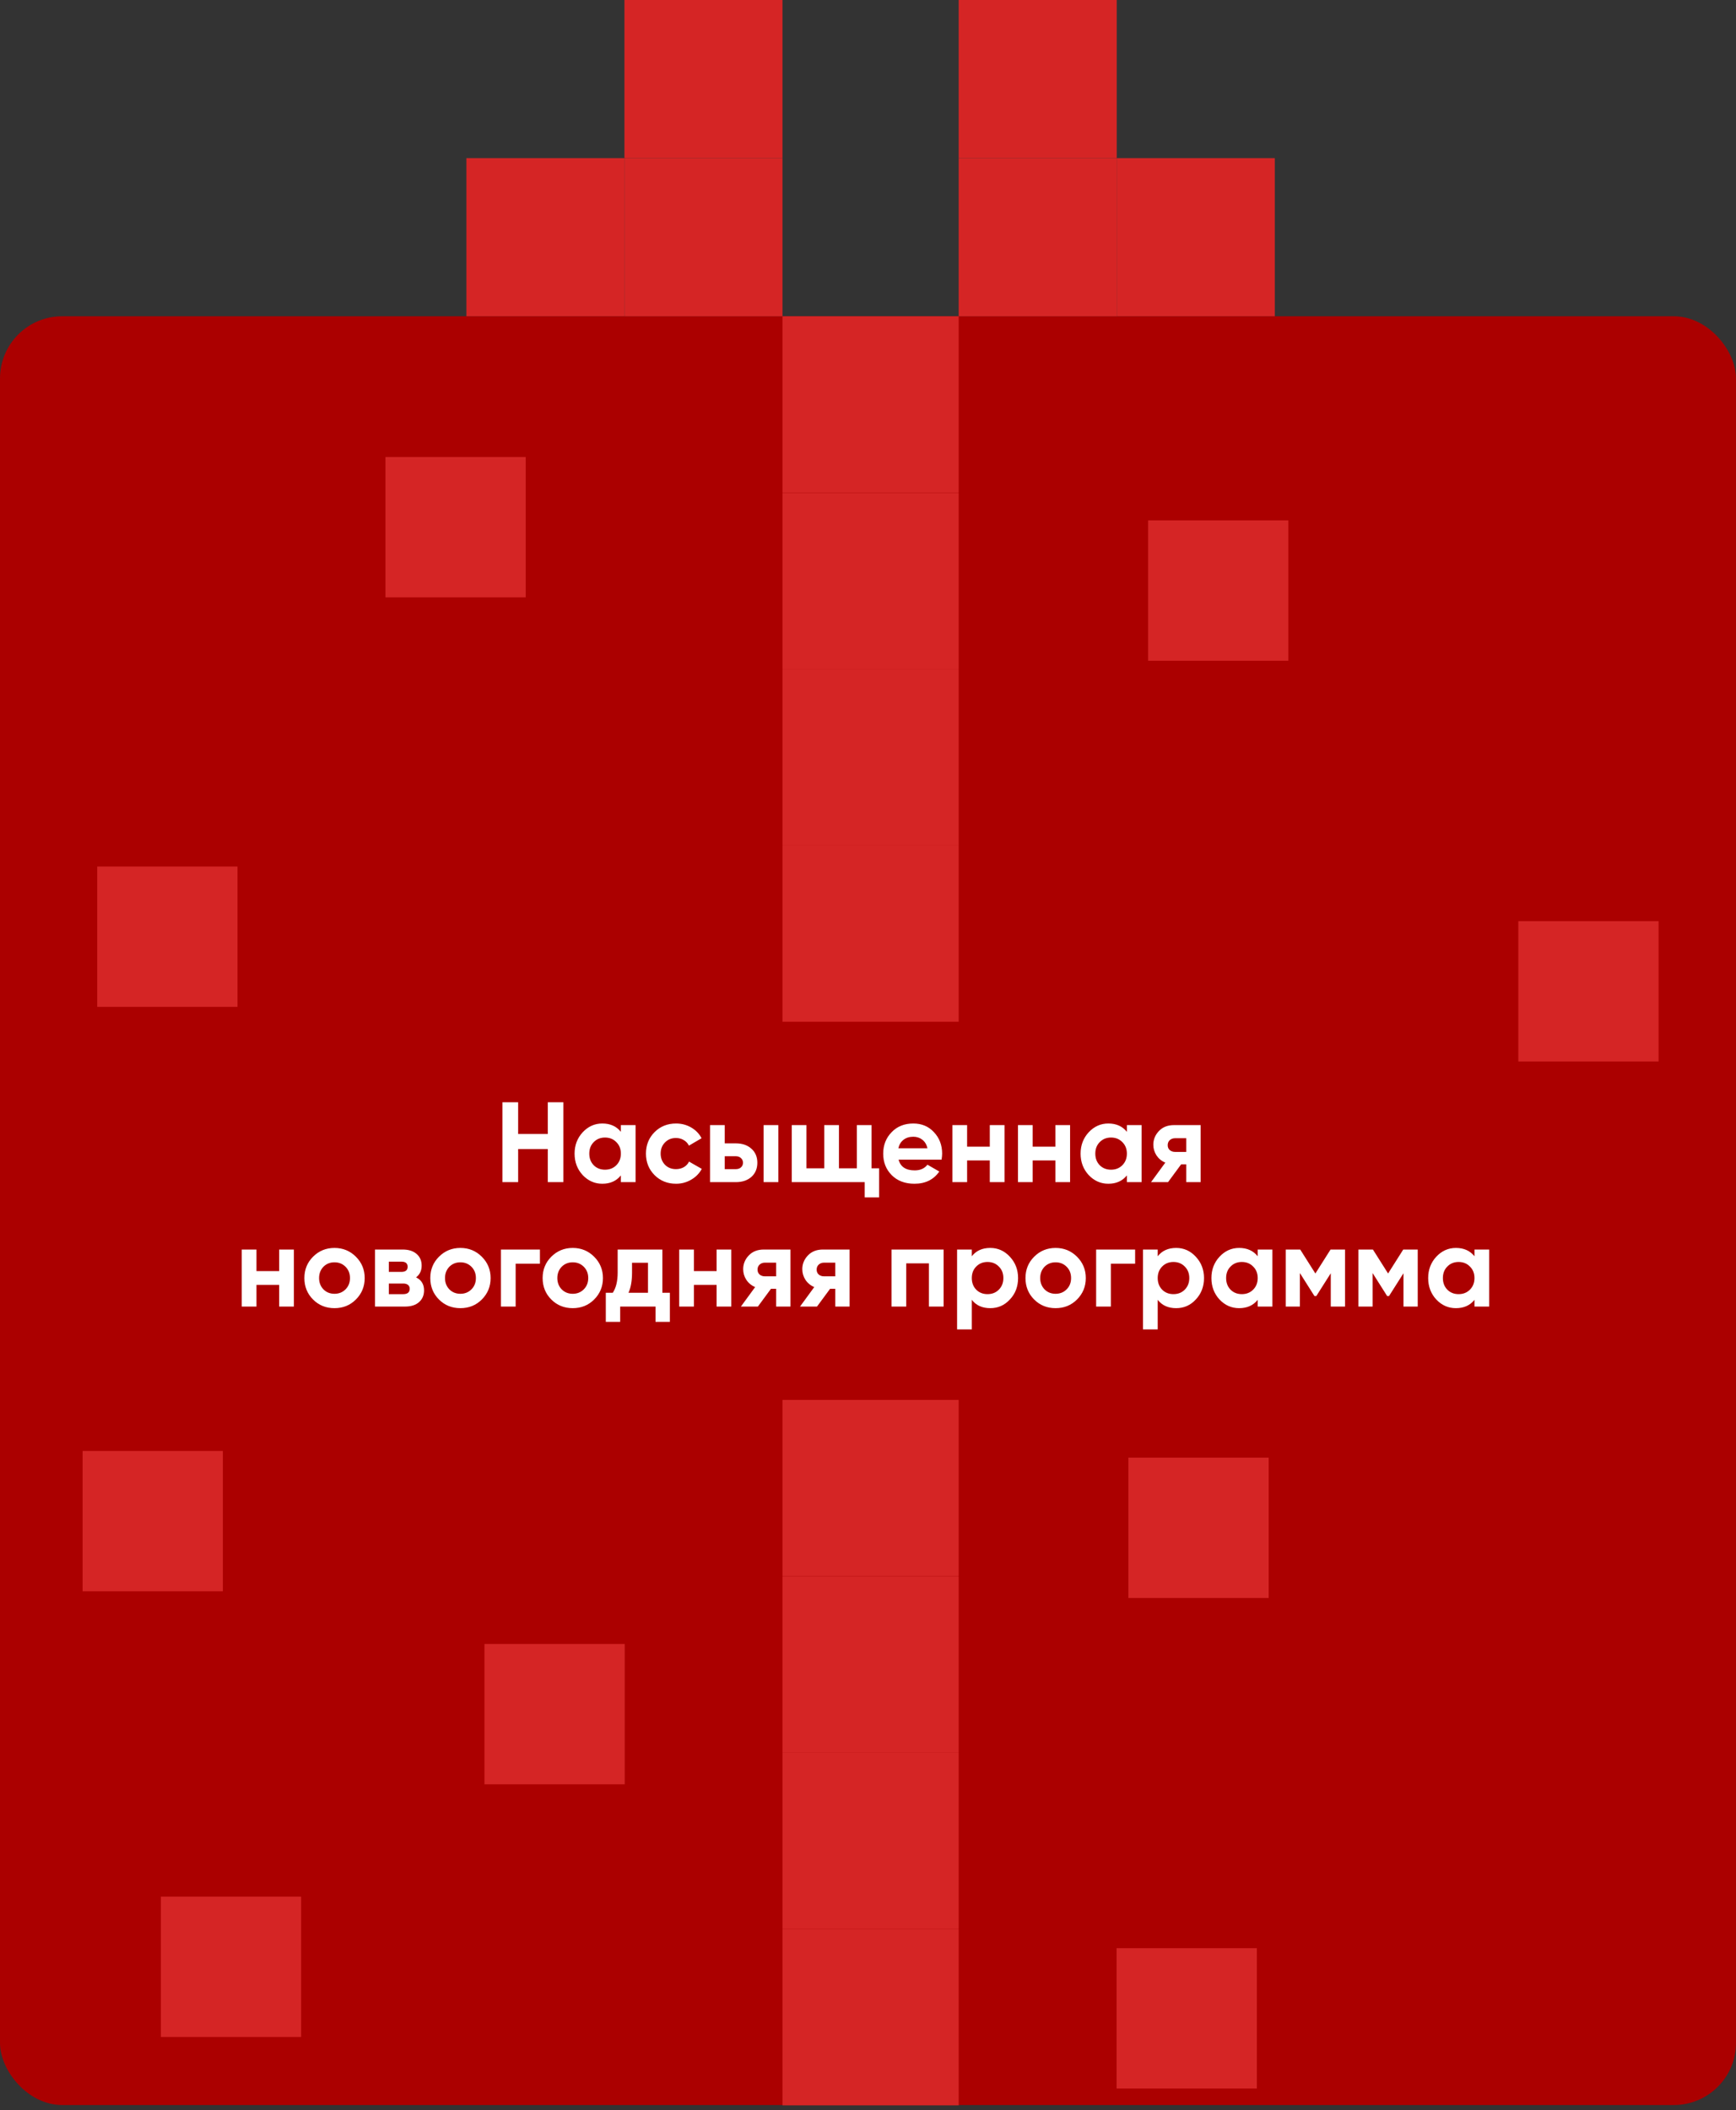
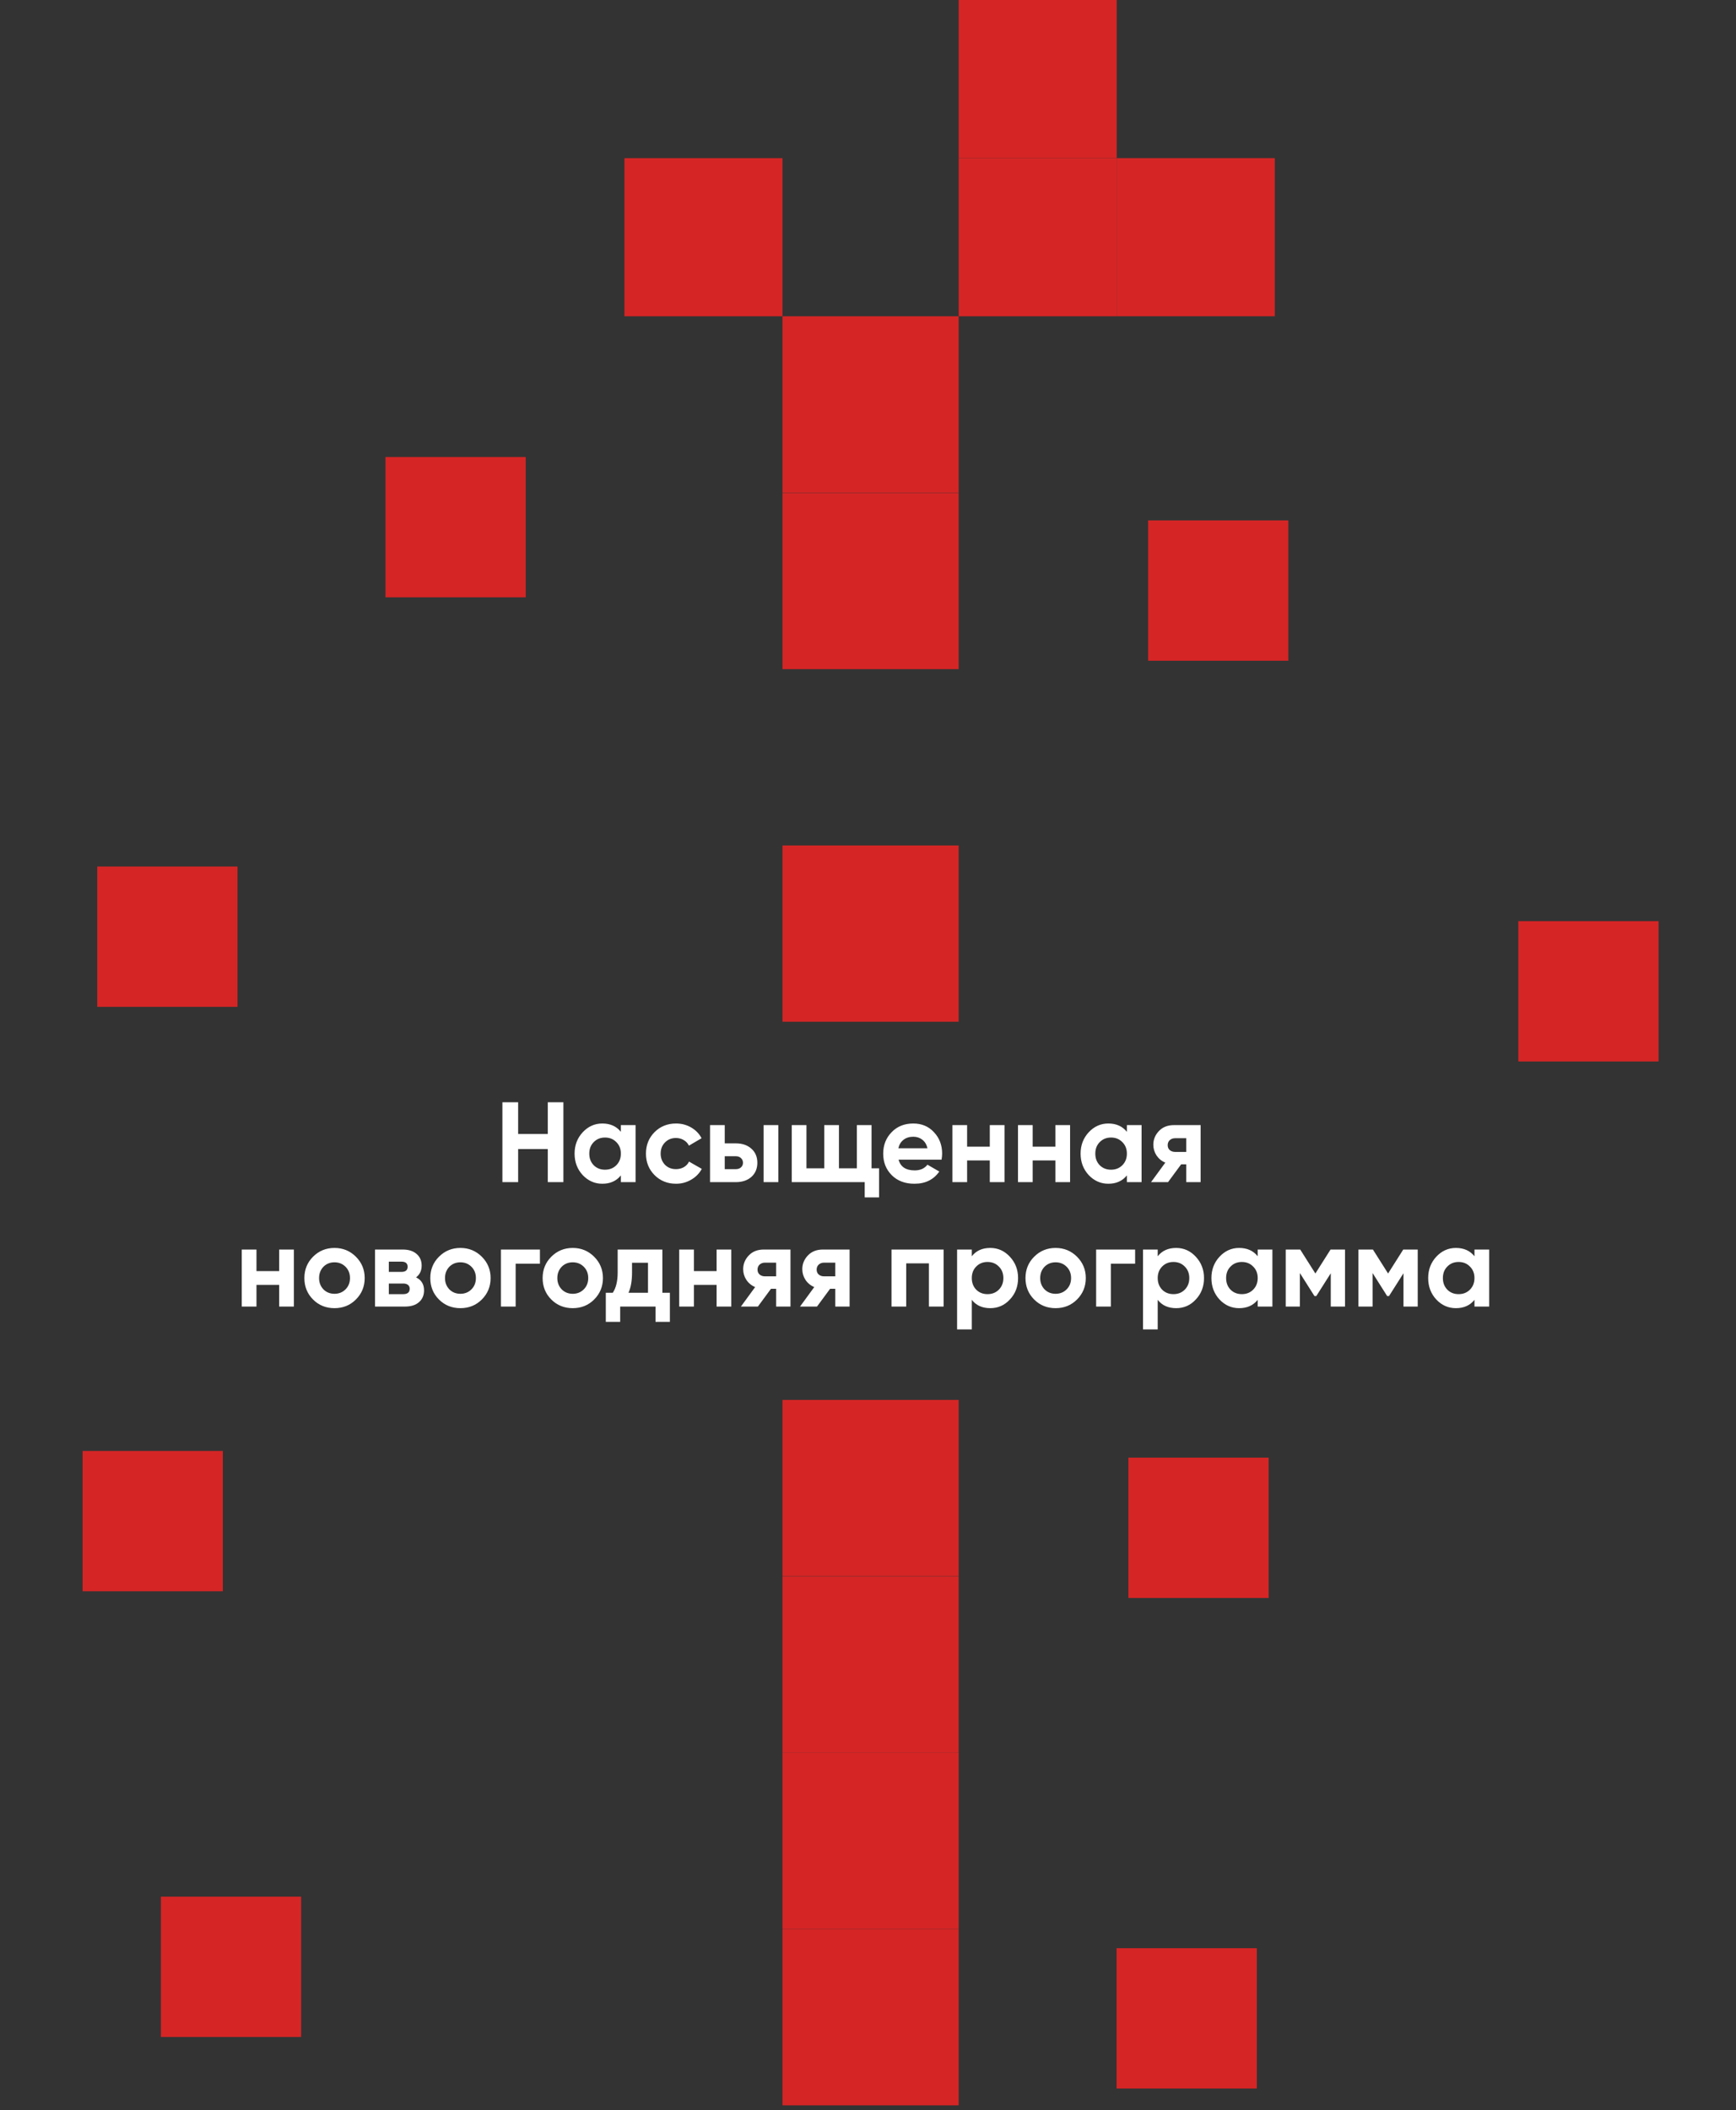
<svg xmlns="http://www.w3.org/2000/svg" width="335" height="407" viewBox="0 0 335 407" fill="none">
  <rect x="0" y="0" width="335" height="407" fill="#333333" stroke="none" />
-   <rect y="61" width="335" height="345" rx="12" fill="#AB0000" />
  <path d="M105.707 218.716V212.6H108.721V228H105.707V221.62H99.987V228H96.951V212.6H99.987V218.716H105.707ZM119.81 218.298V217H122.648V228H119.81V226.702C118.96 227.773 117.764 228.308 116.224 228.308C114.758 228.308 113.496 227.751 112.44 226.636C111.399 225.507 110.878 224.128 110.878 222.5C110.878 220.887 111.399 219.515 112.44 218.386C113.496 217.257 114.758 216.692 116.224 216.692C117.764 216.692 118.96 217.227 119.81 218.298ZM114.574 224.744C115.146 225.316 115.872 225.602 116.752 225.602C117.632 225.602 118.358 225.316 118.93 224.744C119.517 224.157 119.81 223.409 119.81 222.5C119.81 221.591 119.517 220.85 118.93 220.278C118.358 219.691 117.632 219.398 116.752 219.398C115.872 219.398 115.146 219.691 114.574 220.278C114.002 220.85 113.716 221.591 113.716 222.5C113.716 223.409 114.002 224.157 114.574 224.744ZM130.458 228.308C128.8 228.308 127.414 227.751 126.3 226.636C125.2 225.521 124.65 224.143 124.65 222.5C124.65 220.857 125.2 219.479 126.3 218.364C127.414 217.249 128.8 216.692 130.458 216.692C131.528 216.692 132.504 216.949 133.384 217.462C134.264 217.975 134.931 218.665 135.386 219.53L132.944 220.96C132.724 220.505 132.386 220.146 131.932 219.882C131.492 219.618 130.993 219.486 130.436 219.486C129.585 219.486 128.881 219.772 128.324 220.344C127.766 220.901 127.488 221.62 127.488 222.5C127.488 223.351 127.766 224.069 128.324 224.656C128.881 225.213 129.585 225.492 130.436 225.492C131.008 225.492 131.514 225.367 131.954 225.118C132.408 224.854 132.746 224.495 132.966 224.04L135.43 225.448C134.946 226.328 134.256 227.025 133.362 227.538C132.482 228.051 131.514 228.308 130.458 228.308ZM139.855 220.52H141.989C143.235 220.52 144.24 220.865 145.003 221.554C145.765 222.229 146.147 223.131 146.147 224.26C146.147 225.389 145.765 226.299 145.003 226.988C144.24 227.663 143.235 228 141.989 228H137.017V217H139.855V220.52ZM147.357 228V217H150.195V228H147.357ZM139.855 225.492H142.011C142.407 225.492 142.729 225.382 142.979 225.162C143.243 224.927 143.375 224.627 143.375 224.26C143.375 223.893 143.243 223.593 142.979 223.358C142.729 223.123 142.407 223.006 142.011 223.006H139.855V225.492ZM168.186 217V225.338H169.638V230.948H166.866V228H152.786V217H155.624V225.338H159.056V217H161.894V225.338H165.348V217H168.186ZM181.697 223.666H173.403C173.77 225.045 174.804 225.734 176.505 225.734C177.59 225.734 178.412 225.367 178.969 224.634L181.257 225.954C180.172 227.523 178.573 228.308 176.461 228.308C174.642 228.308 173.183 227.758 172.083 226.658C170.983 225.558 170.433 224.172 170.433 222.5C170.433 220.857 170.976 219.479 172.061 218.364C173.132 217.249 174.525 216.692 176.241 216.692C177.869 216.692 179.196 217.249 180.223 218.364C181.279 219.479 181.807 220.857 181.807 222.5C181.807 222.808 181.77 223.197 181.697 223.666ZM173.359 221.466H178.969C178.808 220.747 178.478 220.197 177.979 219.816C177.495 219.435 176.916 219.244 176.241 219.244C175.478 219.244 174.848 219.442 174.349 219.838C173.85 220.219 173.52 220.762 173.359 221.466ZM191.004 221.158V217H193.842V228H191.004V223.82H186.626V228H183.788V217H186.626V221.158H191.004ZM203.659 221.158V217H206.497V228H203.659V223.82H199.281V228H196.443V217H199.281V221.158H203.659ZM217.457 218.298V217H220.295V228H217.457V226.702C216.606 227.773 215.411 228.308 213.871 228.308C212.404 228.308 211.143 227.751 210.087 226.636C209.045 225.507 208.525 224.128 208.525 222.5C208.525 220.887 209.045 219.515 210.087 218.386C211.143 217.257 212.404 216.692 213.871 216.692C215.411 216.692 216.606 217.227 217.457 218.298ZM212.221 224.744C212.793 225.316 213.519 225.602 214.399 225.602C215.279 225.602 216.005 225.316 216.577 224.744C217.163 224.157 217.457 223.409 217.457 222.5C217.457 221.591 217.163 220.85 216.577 220.278C216.005 219.691 215.279 219.398 214.399 219.398C213.519 219.398 212.793 219.691 212.221 220.278C211.649 220.85 211.363 221.591 211.363 222.5C211.363 223.409 211.649 224.157 212.221 224.744ZM226.542 217H231.69V228H228.918V224.568H227.928L225.398 228H222.12L224.87 224.238C224.166 223.945 223.602 223.483 223.176 222.852C222.766 222.221 222.56 221.532 222.56 220.784C222.56 219.772 222.927 218.885 223.66 218.122C224.379 217.374 225.34 217 226.542 217ZM228.918 219.53H226.762C226.352 219.53 226.007 219.655 225.728 219.904C225.464 220.153 225.332 220.476 225.332 220.872C225.332 221.268 225.464 221.583 225.728 221.818C226.007 222.053 226.352 222.17 226.762 222.17H228.918V219.53ZM53.87 245.158V241H56.708V252H53.87V247.82H49.492V252H46.654V241H49.492V245.158H53.87ZM68.68 250.636C67.565 251.751 66.186 252.308 64.544 252.308C62.901 252.308 61.522 251.751 60.408 250.636C59.293 249.521 58.736 248.143 58.736 246.5C58.736 244.872 59.293 243.501 60.408 242.386C61.537 241.257 62.916 240.692 64.544 240.692C66.172 240.692 67.55 241.257 68.68 242.386C69.809 243.515 70.374 244.887 70.374 246.5C70.374 248.128 69.809 249.507 68.68 250.636ZM62.41 248.678C62.982 249.25 63.693 249.536 64.544 249.536C65.394 249.536 66.106 249.25 66.678 248.678C67.25 248.106 67.536 247.38 67.536 246.5C67.536 245.62 67.25 244.894 66.678 244.322C66.106 243.75 65.394 243.464 64.544 243.464C63.693 243.464 62.982 243.75 62.41 244.322C61.852 244.909 61.574 245.635 61.574 246.5C61.574 247.365 61.852 248.091 62.41 248.678ZM80.29 246.368C81.317 246.867 81.83 247.703 81.83 248.876C81.83 249.815 81.508 250.57 80.862 251.142C80.217 251.714 79.315 252 78.156 252H72.37V241H77.716C78.86 241 79.755 241.286 80.4 241.858C81.046 242.415 81.368 243.163 81.368 244.102C81.368 245.07 81.009 245.825 80.29 246.368ZM77.452 243.332H75.032V245.312H77.452C78.259 245.312 78.662 244.982 78.662 244.322C78.662 243.662 78.259 243.332 77.452 243.332ZM75.032 249.602H77.826C78.648 249.602 79.058 249.25 79.058 248.546C79.058 248.238 78.948 247.996 78.728 247.82C78.508 247.644 78.208 247.556 77.826 247.556H75.032V249.602ZM92.979 250.636C91.864 251.751 90.485 252.308 88.843 252.308C87.2 252.308 85.821 251.751 84.707 250.636C83.592 249.521 83.035 248.143 83.035 246.5C83.035 244.872 83.592 243.501 84.707 242.386C85.836 241.257 87.215 240.692 88.843 240.692C90.471 240.692 91.849 241.257 92.979 242.386C94.108 243.515 94.673 244.887 94.673 246.5C94.673 248.128 94.108 249.507 92.979 250.636ZM86.709 248.678C87.281 249.25 87.992 249.536 88.843 249.536C89.693 249.536 90.405 249.25 90.977 248.678C91.549 248.106 91.835 247.38 91.835 246.5C91.835 245.62 91.549 244.894 90.977 244.322C90.405 243.75 89.693 243.464 88.843 243.464C87.992 243.464 87.281 243.75 86.709 244.322C86.151 244.909 85.873 245.635 85.873 246.5C85.873 247.365 86.151 248.091 86.709 248.678ZM96.669 241H104.193V243.728H99.507V252H96.669V241ZM114.656 250.636C113.542 251.751 112.163 252.308 110.52 252.308C108.878 252.308 107.499 251.751 106.384 250.636C105.27 249.521 104.712 248.143 104.712 246.5C104.712 244.872 105.27 243.501 106.384 242.386C107.514 241.257 108.892 240.692 110.52 240.692C112.148 240.692 113.527 241.257 114.656 242.386C115.786 243.515 116.35 244.887 116.35 246.5C116.35 248.128 115.786 249.507 114.656 250.636ZM108.386 248.678C108.958 249.25 109.67 249.536 110.52 249.536C111.371 249.536 112.082 249.25 112.654 248.678C113.226 248.106 113.512 247.38 113.512 246.5C113.512 245.62 113.226 244.894 112.654 244.322C112.082 243.75 111.371 243.464 110.52 243.464C109.67 243.464 108.958 243.75 108.386 244.322C107.829 244.909 107.55 245.635 107.55 246.5C107.55 247.365 107.829 248.091 108.386 248.678ZM127.817 241V249.338H129.269V254.948H126.497V252H119.677V254.948H116.905V249.338H118.247C118.878 248.399 119.193 247.101 119.193 245.444V241H127.817ZM121.283 249.338H125.045V243.552H121.965V245.444C121.965 247.028 121.738 248.326 121.283 249.338ZM138.282 245.158V241H141.12V252H138.282V247.82H133.904V252H131.066V241H133.904V245.158H138.282ZM147.394 241H152.542V252H149.77V248.568H148.78L146.25 252H142.972L145.722 248.238C145.018 247.945 144.453 247.483 144.028 246.852C143.617 246.221 143.412 245.532 143.412 244.784C143.412 243.772 143.779 242.885 144.512 242.122C145.231 241.374 146.191 241 147.394 241ZM149.77 243.53H147.614C147.203 243.53 146.859 243.655 146.58 243.904C146.316 244.153 146.184 244.476 146.184 244.872C146.184 245.268 146.316 245.583 146.58 245.818C146.859 246.053 147.203 246.17 147.614 246.17H149.77V243.53ZM158.802 241H163.95V252H161.178V248.568H160.188L157.658 252H154.38L157.13 248.238C156.426 247.945 155.861 247.483 155.436 246.852C155.025 246.221 154.82 245.532 154.82 244.784C154.82 243.772 155.187 242.885 155.92 242.122C156.639 241.374 157.599 241 158.802 241ZM161.178 243.53H159.022C158.611 243.53 158.267 243.655 157.988 243.904C157.724 244.153 157.592 244.476 157.592 244.872C157.592 245.268 157.724 245.583 157.988 245.818C158.267 246.053 158.611 246.17 159.022 246.17H161.178V243.53ZM172.036 241H182.09V252H179.252V243.662H174.874V252H172.036V241ZM191.093 240.692C192.574 240.692 193.835 241.257 194.877 242.386C195.933 243.515 196.461 244.887 196.461 246.5C196.461 248.143 195.933 249.521 194.877 250.636C193.85 251.751 192.589 252.308 191.093 252.308C189.553 252.308 188.365 251.773 187.529 250.702V256.4H184.691V241H187.529V242.298C188.365 241.227 189.553 240.692 191.093 240.692ZM188.387 248.744C188.959 249.316 189.685 249.602 190.565 249.602C191.445 249.602 192.171 249.316 192.743 248.744C193.329 248.157 193.623 247.409 193.623 246.5C193.623 245.591 193.329 244.85 192.743 244.278C192.171 243.691 191.445 243.398 190.565 243.398C189.685 243.398 188.959 243.691 188.387 244.278C187.815 244.85 187.529 245.591 187.529 246.5C187.529 247.409 187.815 248.157 188.387 248.744ZM207.834 250.636C206.719 251.751 205.341 252.308 203.698 252.308C202.055 252.308 200.677 251.751 199.562 250.636C198.447 249.521 197.89 248.143 197.89 246.5C197.89 244.872 198.447 243.501 199.562 242.386C200.691 241.257 202.07 240.692 203.698 240.692C205.326 240.692 206.705 241.257 207.834 242.386C208.963 243.515 209.528 244.887 209.528 246.5C209.528 248.128 208.963 249.507 207.834 250.636ZM201.564 248.678C202.136 249.25 202.847 249.536 203.698 249.536C204.549 249.536 205.26 249.25 205.832 248.678C206.404 248.106 206.69 247.38 206.69 246.5C206.69 245.62 206.404 244.894 205.832 244.322C205.26 243.75 204.549 243.464 203.698 243.464C202.847 243.464 202.136 243.75 201.564 244.322C201.007 244.909 200.728 245.635 200.728 246.5C200.728 247.365 201.007 248.091 201.564 248.678ZM211.525 241H219.049V243.728H214.363V252H211.525V241ZM226.971 240.692C228.453 240.692 229.714 241.257 230.755 242.386C231.811 243.515 232.339 244.887 232.339 246.5C232.339 248.143 231.811 249.521 230.755 250.636C229.729 251.751 228.467 252.308 226.971 252.308C225.431 252.308 224.243 251.773 223.407 250.702V256.4H220.569V241H223.407V242.298C224.243 241.227 225.431 240.692 226.971 240.692ZM224.265 248.744C224.837 249.316 225.563 249.602 226.443 249.602C227.323 249.602 228.049 249.316 228.621 248.744C229.208 248.157 229.501 247.409 229.501 246.5C229.501 245.591 229.208 244.85 228.621 244.278C228.049 243.691 227.323 243.398 226.443 243.398C225.563 243.398 224.837 243.691 224.265 244.278C223.693 244.85 223.407 245.591 223.407 246.5C223.407 247.409 223.693 248.157 224.265 248.744ZM242.701 242.298V241H245.539V252H242.701V250.702C241.85 251.773 240.655 252.308 239.115 252.308C237.648 252.308 236.387 251.751 235.331 250.636C234.29 249.507 233.769 248.128 233.769 246.5C233.769 244.887 234.29 243.515 235.331 242.386C236.387 241.257 237.648 240.692 239.115 240.692C240.655 240.692 241.85 241.227 242.701 242.298ZM237.465 248.744C238.037 249.316 238.763 249.602 239.643 249.602C240.523 249.602 241.249 249.316 241.821 248.744C242.408 248.157 242.701 247.409 242.701 246.5C242.701 245.591 242.408 244.85 241.821 244.278C241.249 243.691 240.523 243.398 239.643 243.398C238.763 243.398 238.037 243.691 237.465 244.278C236.893 244.85 236.607 245.591 236.607 246.5C236.607 247.409 236.893 248.157 237.465 248.744ZM256.758 241H259.552V252H256.802V245.576L254.008 249.976H253.656L250.84 245.532V252H248.112V241H250.906L253.832 245.62L256.758 241ZM270.788 241H273.582V252H270.832V245.576L268.038 249.976H267.686L264.87 245.532V252H262.142V241H264.936L267.862 245.62L270.788 241ZM284.531 242.298V241H287.369V252H284.531V250.702C283.68 251.773 282.485 252.308 280.945 252.308C279.478 252.308 278.217 251.751 277.161 250.636C276.12 249.507 275.599 248.128 275.599 246.5C275.599 244.887 276.12 243.515 277.161 242.386C278.217 241.257 279.478 240.692 280.945 240.692C282.485 240.692 283.68 241.227 284.531 242.298ZM279.295 248.744C279.867 249.316 280.593 249.602 281.473 249.602C282.353 249.602 283.079 249.316 283.651 248.744C284.238 248.157 284.531 247.409 284.531 246.5C284.531 245.591 284.238 244.85 283.651 244.278C283.079 243.691 282.353 243.398 281.473 243.398C280.593 243.398 279.867 243.691 279.295 244.278C278.723 244.85 278.437 245.591 278.437 246.5C278.437 247.409 278.723 248.157 279.295 248.744Z" fill="white" />
  <path d="M215.5 30.503H185V61.003H215.5V30.503Z" fill="#D52525" />
  <path d="M215.5 0L185 0V30.5H215.5V0Z" fill="#D52525" />
  <path d="M246 30.498H215.5V60.998H246V30.498Z" fill="#D52525" />
  <path d="M120.5 30.503H151V61.003H120.5V30.503Z" fill="#D52525" />
-   <path d="M120.5 0L151 0V30.5H120.5V0Z" fill="#D52525" />
-   <path d="M90 30.498H120.5V60.998H90V30.498Z" fill="#D52525" />
  <path d="M185 95.058H151V129.058H185V95.058Z" fill="#D52525" />
-   <path d="M185 129.061H151V163.061H185V129.061Z" fill="#D52525" />
  <path d="M185 163.064H151V197.064H185V163.064Z" fill="#D52525" />
  <path d="M248.619 100.372H221.553V127.438H248.619V100.372Z" fill="#D52525" />
  <path d="M101.448 88.141H74.382V115.207H101.448V88.141Z" fill="#D52525" />
  <path d="M45.83 167.127H18.764V194.193H45.83V167.127Z" fill="#D52525" />
  <path d="M320.06 177.66H292.994V204.726H320.06V177.66Z" fill="#D52525" />
-   <path d="M120.554 317.078H93.487V344.144H120.554V317.078Z" fill="#D52525" />
  <path d="M244.817 281.136H217.751V308.203H244.817V281.136Z" fill="#D52525" />
  <path d="M242.535 375.751H215.469V402.817H242.535V375.751Z" fill="#D52525" />
  <path d="M58.109 365.807H31.043V392.874H58.109V365.807Z" fill="#D52525" />
  <path d="M43.007 279.843H15.94V306.909H43.007V279.843Z" fill="#D52525" />
  <path d="M185 61.001H151V95.001H185V61.001Z" fill="#D52525" />
  <path d="M184.998 304.058H150.998V338.058H184.998V304.058Z" fill="#D52525" />
  <path d="M184.999 338.061H150.999V372.061H184.999V338.061Z" fill="#D52525" />
  <path d="M184.999 372.064H150.999V406.064H184.999V372.064Z" fill="#D52525" />
  <path d="M184.999 270.001H150.999V304.001H184.999V270.001Z" fill="#D52525" />
</svg>